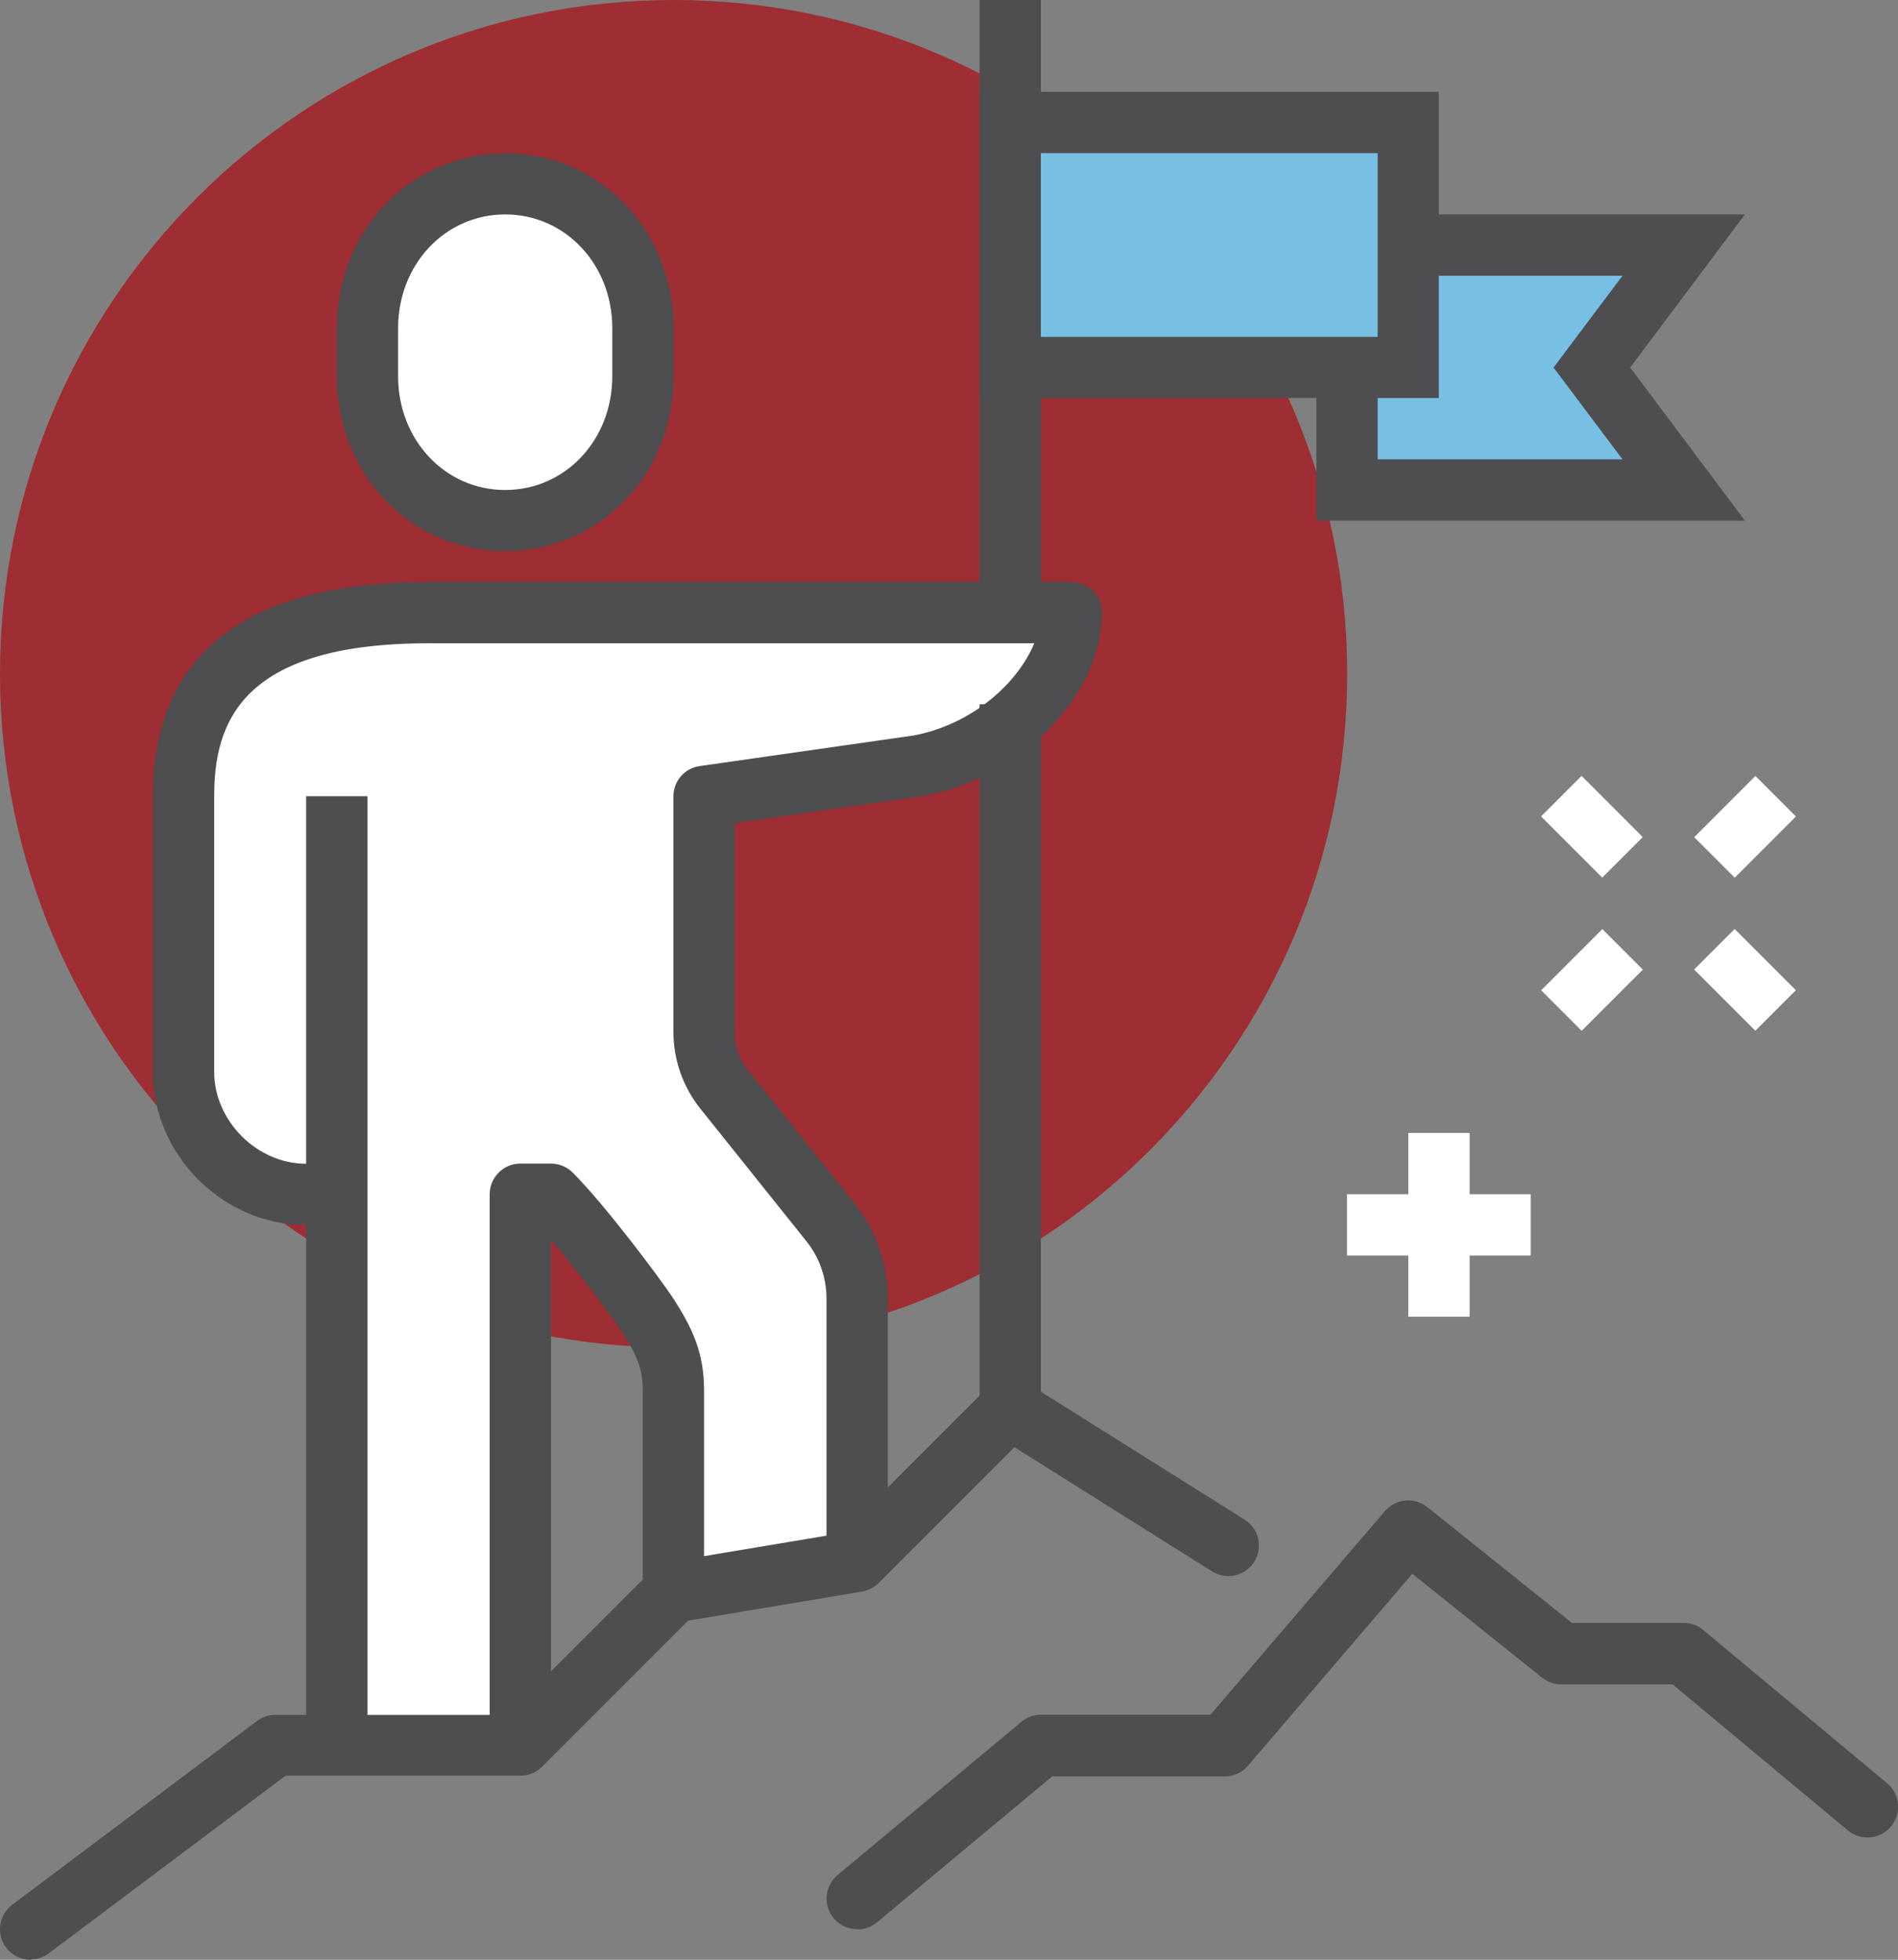
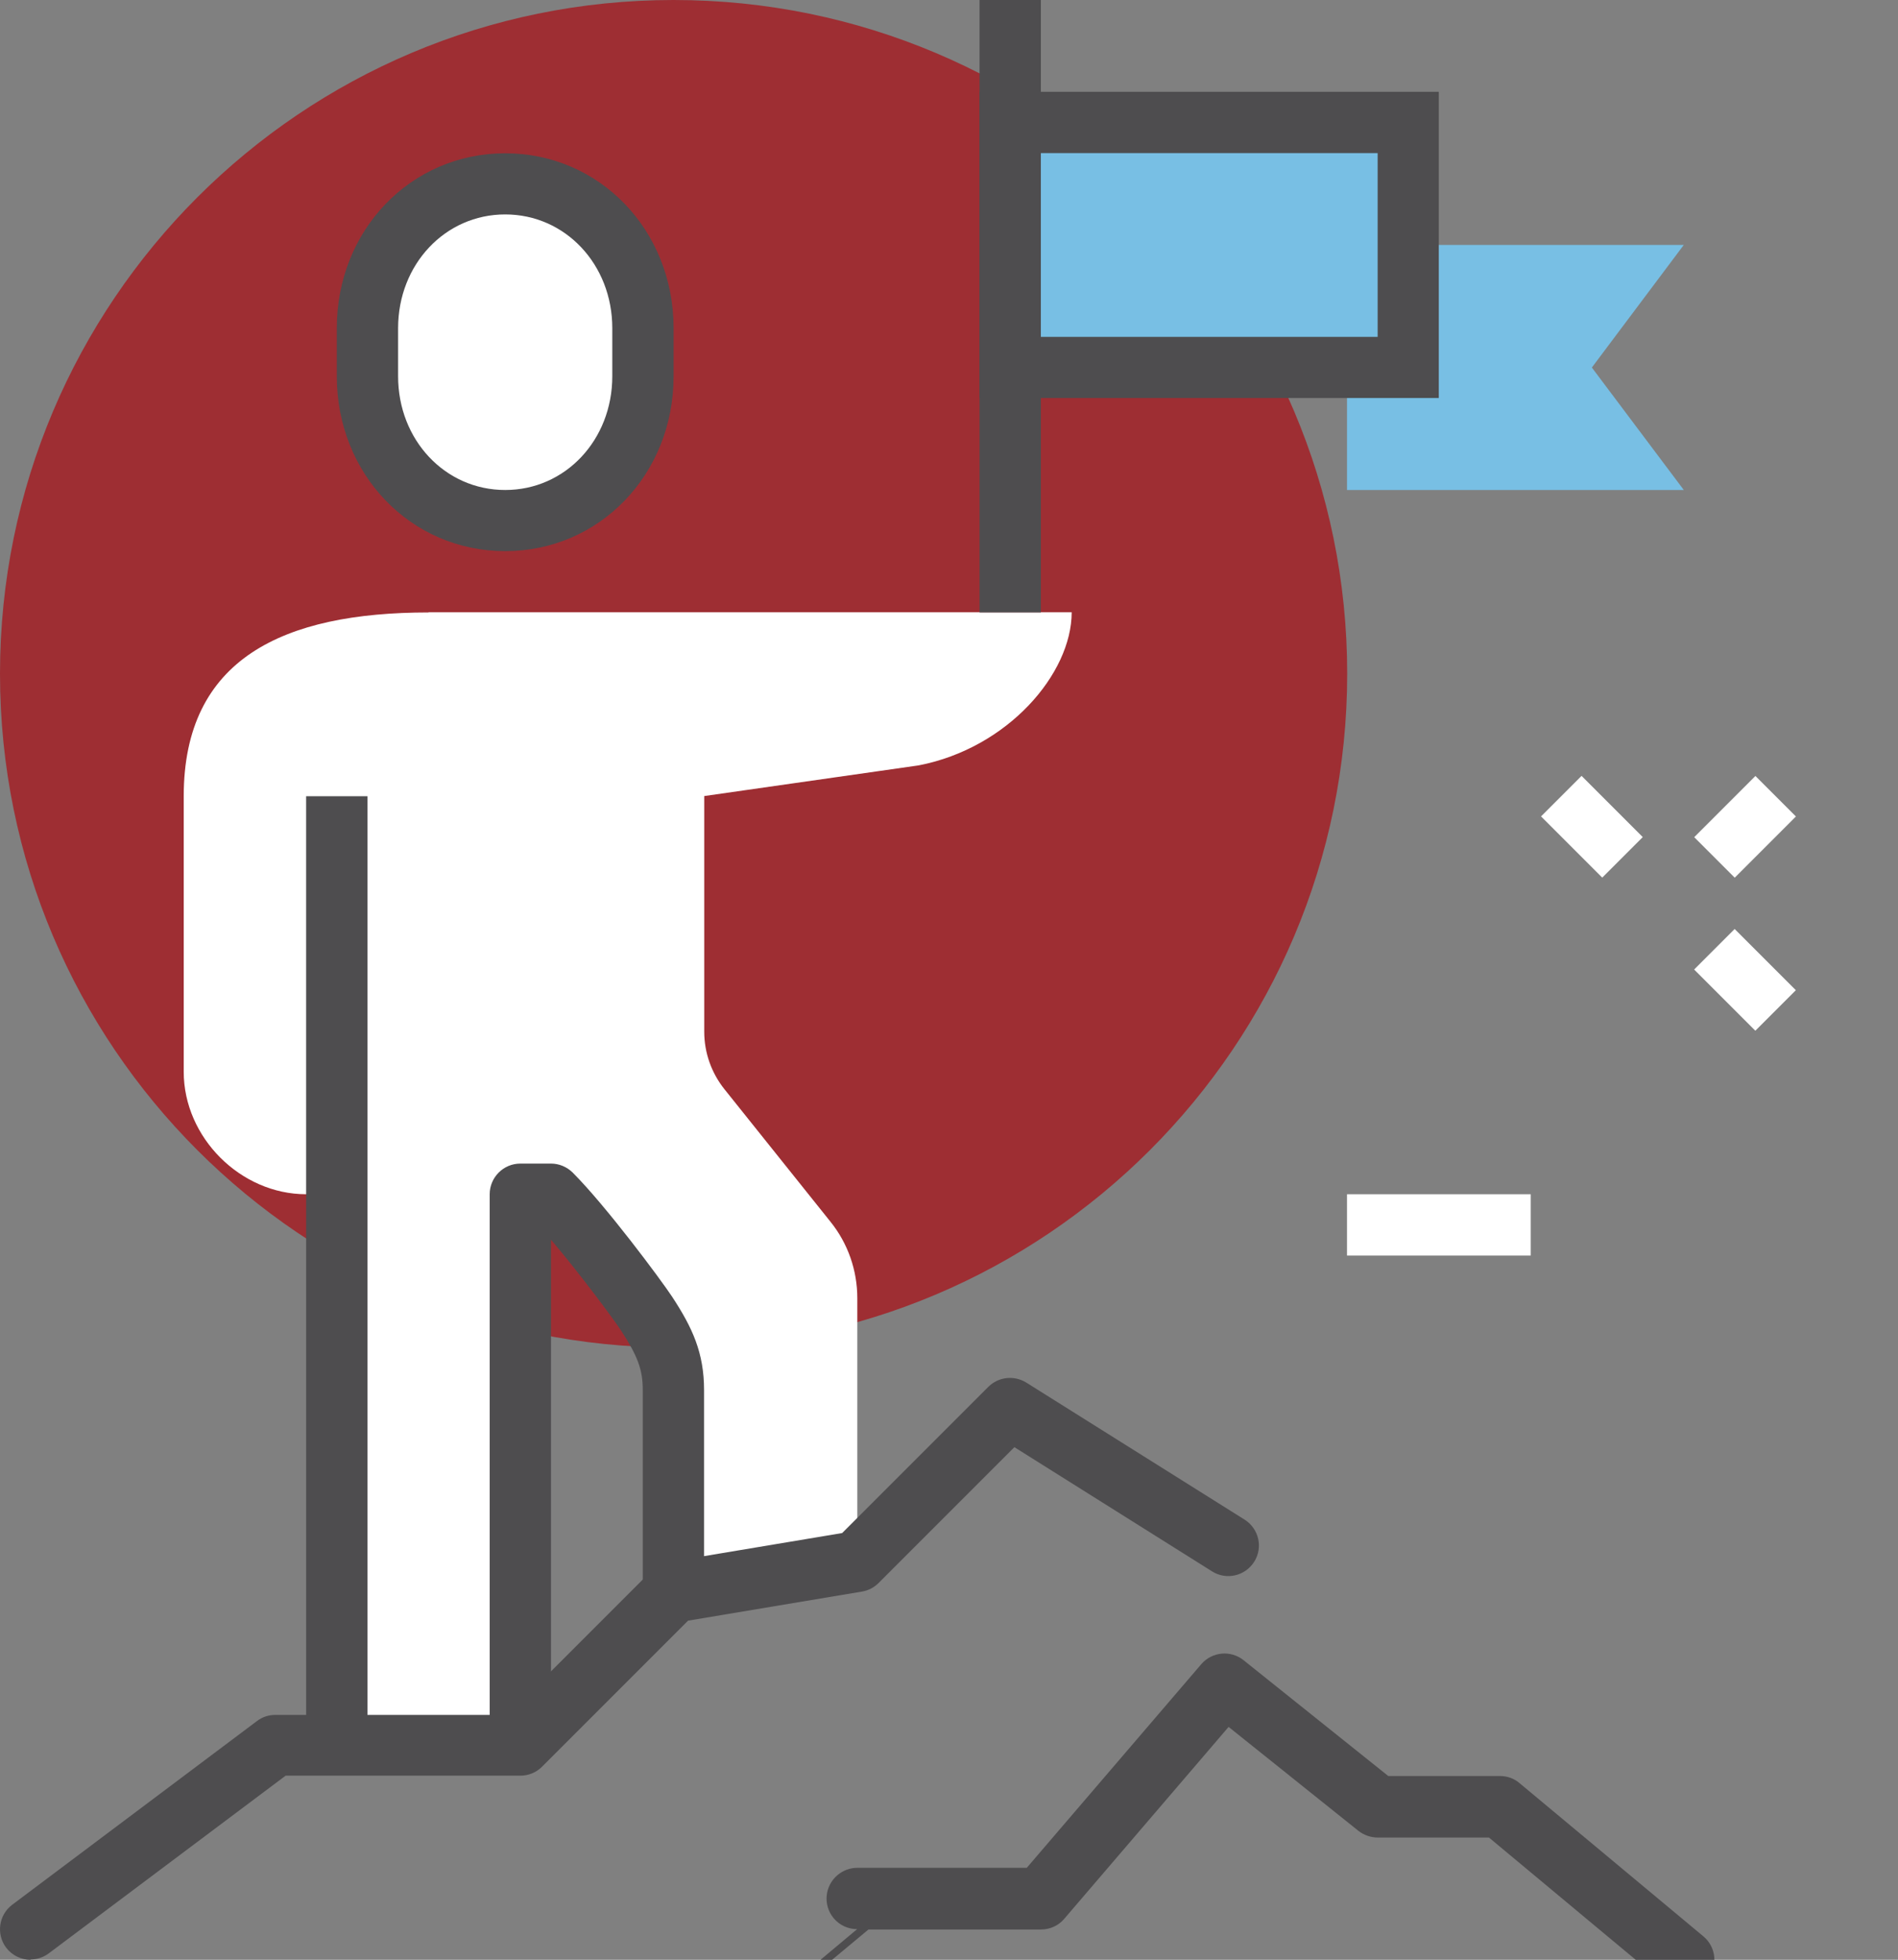
<svg xmlns="http://www.w3.org/2000/svg" id="Layer_1" data-name="Layer 1" viewBox="0 0 108.99 112.51">
  <rect x="0" y="0" width="108.99" height="112.51" fill="#808080" stroke="none" />
  <defs>
    <style>
      .cls-1 {
        fill: #9e2e33;
      }

      .cls-2 {
        fill: #78bfe4;
      }

      .cls-3 {
        fill: #fff;
      }

      .cls-4 {
        fill: #4e4d4f;
      }
    </style>
  </defs>
  <path class="cls-1" d="M0,38.68C0,17.32,17.32,0,38.68,0s38.68,17.32,38.68,38.68-17.32,38.68-38.68,38.68S0,60.03,0,38.68" />
  <path class="cls-3" d="M24.61,35.16c-8.35,0-14.06,2.66-14.06,10.55v15.82c0,3.77,3.26,7.03,7.03,7.03h1.76v31.64h10.55v-31.64h1.76c1.76,1.76,4.82,5.84,5.49,6.86,1.1,1.69,1.54,2.8,1.54,4.39v11.6l10.55-1.76v-15.12c0-1.6-.54-3.15-1.54-4.39l-6.09-7.61c-.75-.94-1.16-2.1-1.16-3.3v-13.53l12.31-1.76c5.13-.99,8.79-5.27,8.79-8.79H24.61Z" />
  <path class="cls-4" d="M31.64,100.2h-3.52v-31.64c0-.97.79-1.76,1.76-1.76h1.76c.47,0,.91.19,1.24.51,1.91,1.91,5.06,6.14,5.72,7.14,1.16,1.77,1.83,3.21,1.83,5.36v11.6h-3.52v-11.6c0-1.17-.28-1.94-1.25-3.43-.49-.74-2.42-3.33-4.02-5.21v29.03Z" />
  <rect class="cls-4" x="56.25" y="0" width="3.52" height="35.16" />
-   <rect class="cls-4" x="56.25" y="40.43" width="3.52" height="40.43" />
  <path class="cls-4" d="M1.76,112.51c-.53,0-1.06-.24-1.41-.7-.58-.78-.42-1.88.35-2.46l14.06-10.55c.3-.23.67-.35,1.05-.35h13.33l8.28-8.28c.26-.26.59-.43.95-.49l9.99-1.67,8.39-8.39c.58-.58,1.48-.68,2.18-.25l12.54,7.87c.82.52,1.07,1.6.55,2.42-.52.82-1.6,1.07-2.42.55l-11.35-7.13-7.8,7.8c-.26.26-.59.43-.95.49l-9.99,1.67-8.39,8.39c-.33.33-.78.51-1.24.51h-13.48l-13.6,10.2c-.32.24-.69.35-1.05.35Z" />
-   <path class="cls-4" d="M49.22,110.75c-.5,0-1-.21-1.35-.63-.62-.75-.52-1.85.23-2.48l10.55-8.79c.32-.26.71-.41,1.12-.41h9.74l10.02-11.69c.62-.72,1.69-.82,2.43-.23l8.31,6.65h6.42c.41,0,.81.14,1.12.41l10.55,8.79c.75.62.85,1.73.23,2.48-.62.75-1.73.85-2.48.23l-10.06-8.38h-6.39c-.4,0-.79-.14-1.1-.38l-7.46-5.97-9.44,11.02c-.33.39-.82.61-1.33.61h-9.91l-10.06,8.38c-.33.27-.73.41-1.12.41Z" />
+   <path class="cls-4" d="M49.22,110.75c-.5,0-1-.21-1.35-.63-.62-.75-.52-1.85.23-2.48c.32-.26.71-.41,1.12-.41h9.74l10.02-11.69c.62-.72,1.69-.82,2.43-.23l8.31,6.65h6.42c.41,0,.81.14,1.12.41l10.55,8.79c.75.62.85,1.73.23,2.48-.62.75-1.73.85-2.48.23l-10.06-8.38h-6.39c-.4,0-.79-.14-1.1-.38l-7.46-5.97-9.44,11.02c-.33.39-.82.61-1.33.61h-9.91l-10.06,8.38c-.33.27-.73.41-1.12.41Z" />
  <g>
    <polygon class="cls-2" points="96.69 28.13 77.35 28.13 77.35 14.06 96.69 14.06 91.41 21.1 96.69 28.13" />
-     <path class="cls-4" d="M100.2,29.89h-24.61V12.31h24.61l-6.59,8.79,6.59,8.79ZM79.11,26.37h14.06l-3.96-5.27,3.96-5.27h-14.06v10.55Z" />
  </g>
  <g>
    <rect class="cls-2" x="58.01" y="7.03" width="22.85" height="14.06" />
    <path class="cls-4" d="M82.62,22.85h-26.37V5.27h26.37v17.58ZM59.77,19.34h19.34v-10.55h-19.34v10.55Z" />
  </g>
  <g>
    <path class="cls-3" d="M29.01,29.89c4.53,0,7.91-3.71,7.91-8.29v-2.76c0-4.58-3.38-8.29-7.91-8.29s-7.91,3.71-7.91,8.29v2.76c0,4.58,3.38,8.29,7.91,8.29Z" />
    <path class="cls-4" d="M29.01,31.64c-5.42,0-9.67-4.41-9.67-10.04v-2.76c0-5.63,4.25-10.04,9.67-10.04s9.67,4.41,9.67,10.04v2.76c0,5.63-4.25,10.04-9.67,10.04ZM29.01,12.31c-3.45,0-6.15,2.87-6.15,6.53v2.76c0,3.66,2.7,6.53,6.15,6.53s6.15-2.87,6.15-6.53v-2.76c0-3.66-2.7-6.53-6.15-6.53Z" />
  </g>
  <rect class="cls-4" x="17.58" y="45.71" width="3.52" height="54.5" />
-   <path class="cls-4" d="M50.98,89.66h-3.52v-15.12c0-1.19-.41-2.36-1.16-3.29l-6.09-7.61c-.99-1.24-1.54-2.8-1.54-4.39v-13.53c0-.88.64-1.62,1.51-1.74l12.31-1.76c3.37-.65,5.96-3.01,6.9-5.29H24.61c-10.91,0-12.31,4.7-12.31,8.79v15.82c0,2.81,2.46,5.27,5.27,5.27h1.76v3.52h-1.76c-4.76,0-8.79-4.02-8.79-8.79v-15.82c0-8.17,5.32-12.31,15.82-12.31h36.92c.97,0,1.76.79,1.76,1.76,0,4.71-4.58,9.43-10.21,10.52l-10.88,1.56v12c0,.8.27,1.58.77,2.2l6.09,7.61c1.24,1.55,1.93,3.5,1.93,5.49v15.12Z" />
  <g>
    <g>
      <line class="cls-3" x1="93.17" y1="54.5" x2="89.66" y2="58.01" />
-       <rect class="cls-3" x="88.93" y="54.61" width="4.97" height="3.29" transform="translate(-13 81.12) rotate(-45)" />
    </g>
    <g>
      <line class="cls-3" x1="101.96" y1="45.71" x2="98.45" y2="49.22" />
      <rect class="cls-3" x="97.72" y="45.82" width="4.97" height="3.29" transform="translate(-4.21 84.76) rotate(-45)" />
    </g>
    <g>
      <line class="cls-3" x1="98.45" y1="54.5" x2="101.96" y2="58.01" />
      <rect class="cls-3" x="98.56" y="53.77" width="3.29" height="4.97" transform="translate(-10.43 87.33) rotate(-45)" />
    </g>
    <g>
      <line class="cls-3" x1="89.66" y1="45.71" x2="93.17" y2="49.22" />
      <rect class="cls-3" x="89.77" y="44.98" width="3.29" height="4.97" transform="translate(-6.79 78.54) rotate(-45)" />
    </g>
  </g>
  <g>
-     <rect class="cls-3" x="80.87" y="65.04" width="3.52" height="10.55" />
    <rect class="cls-3" x="77.35" y="68.56" width="10.55" height="3.52" />
  </g>
</svg>